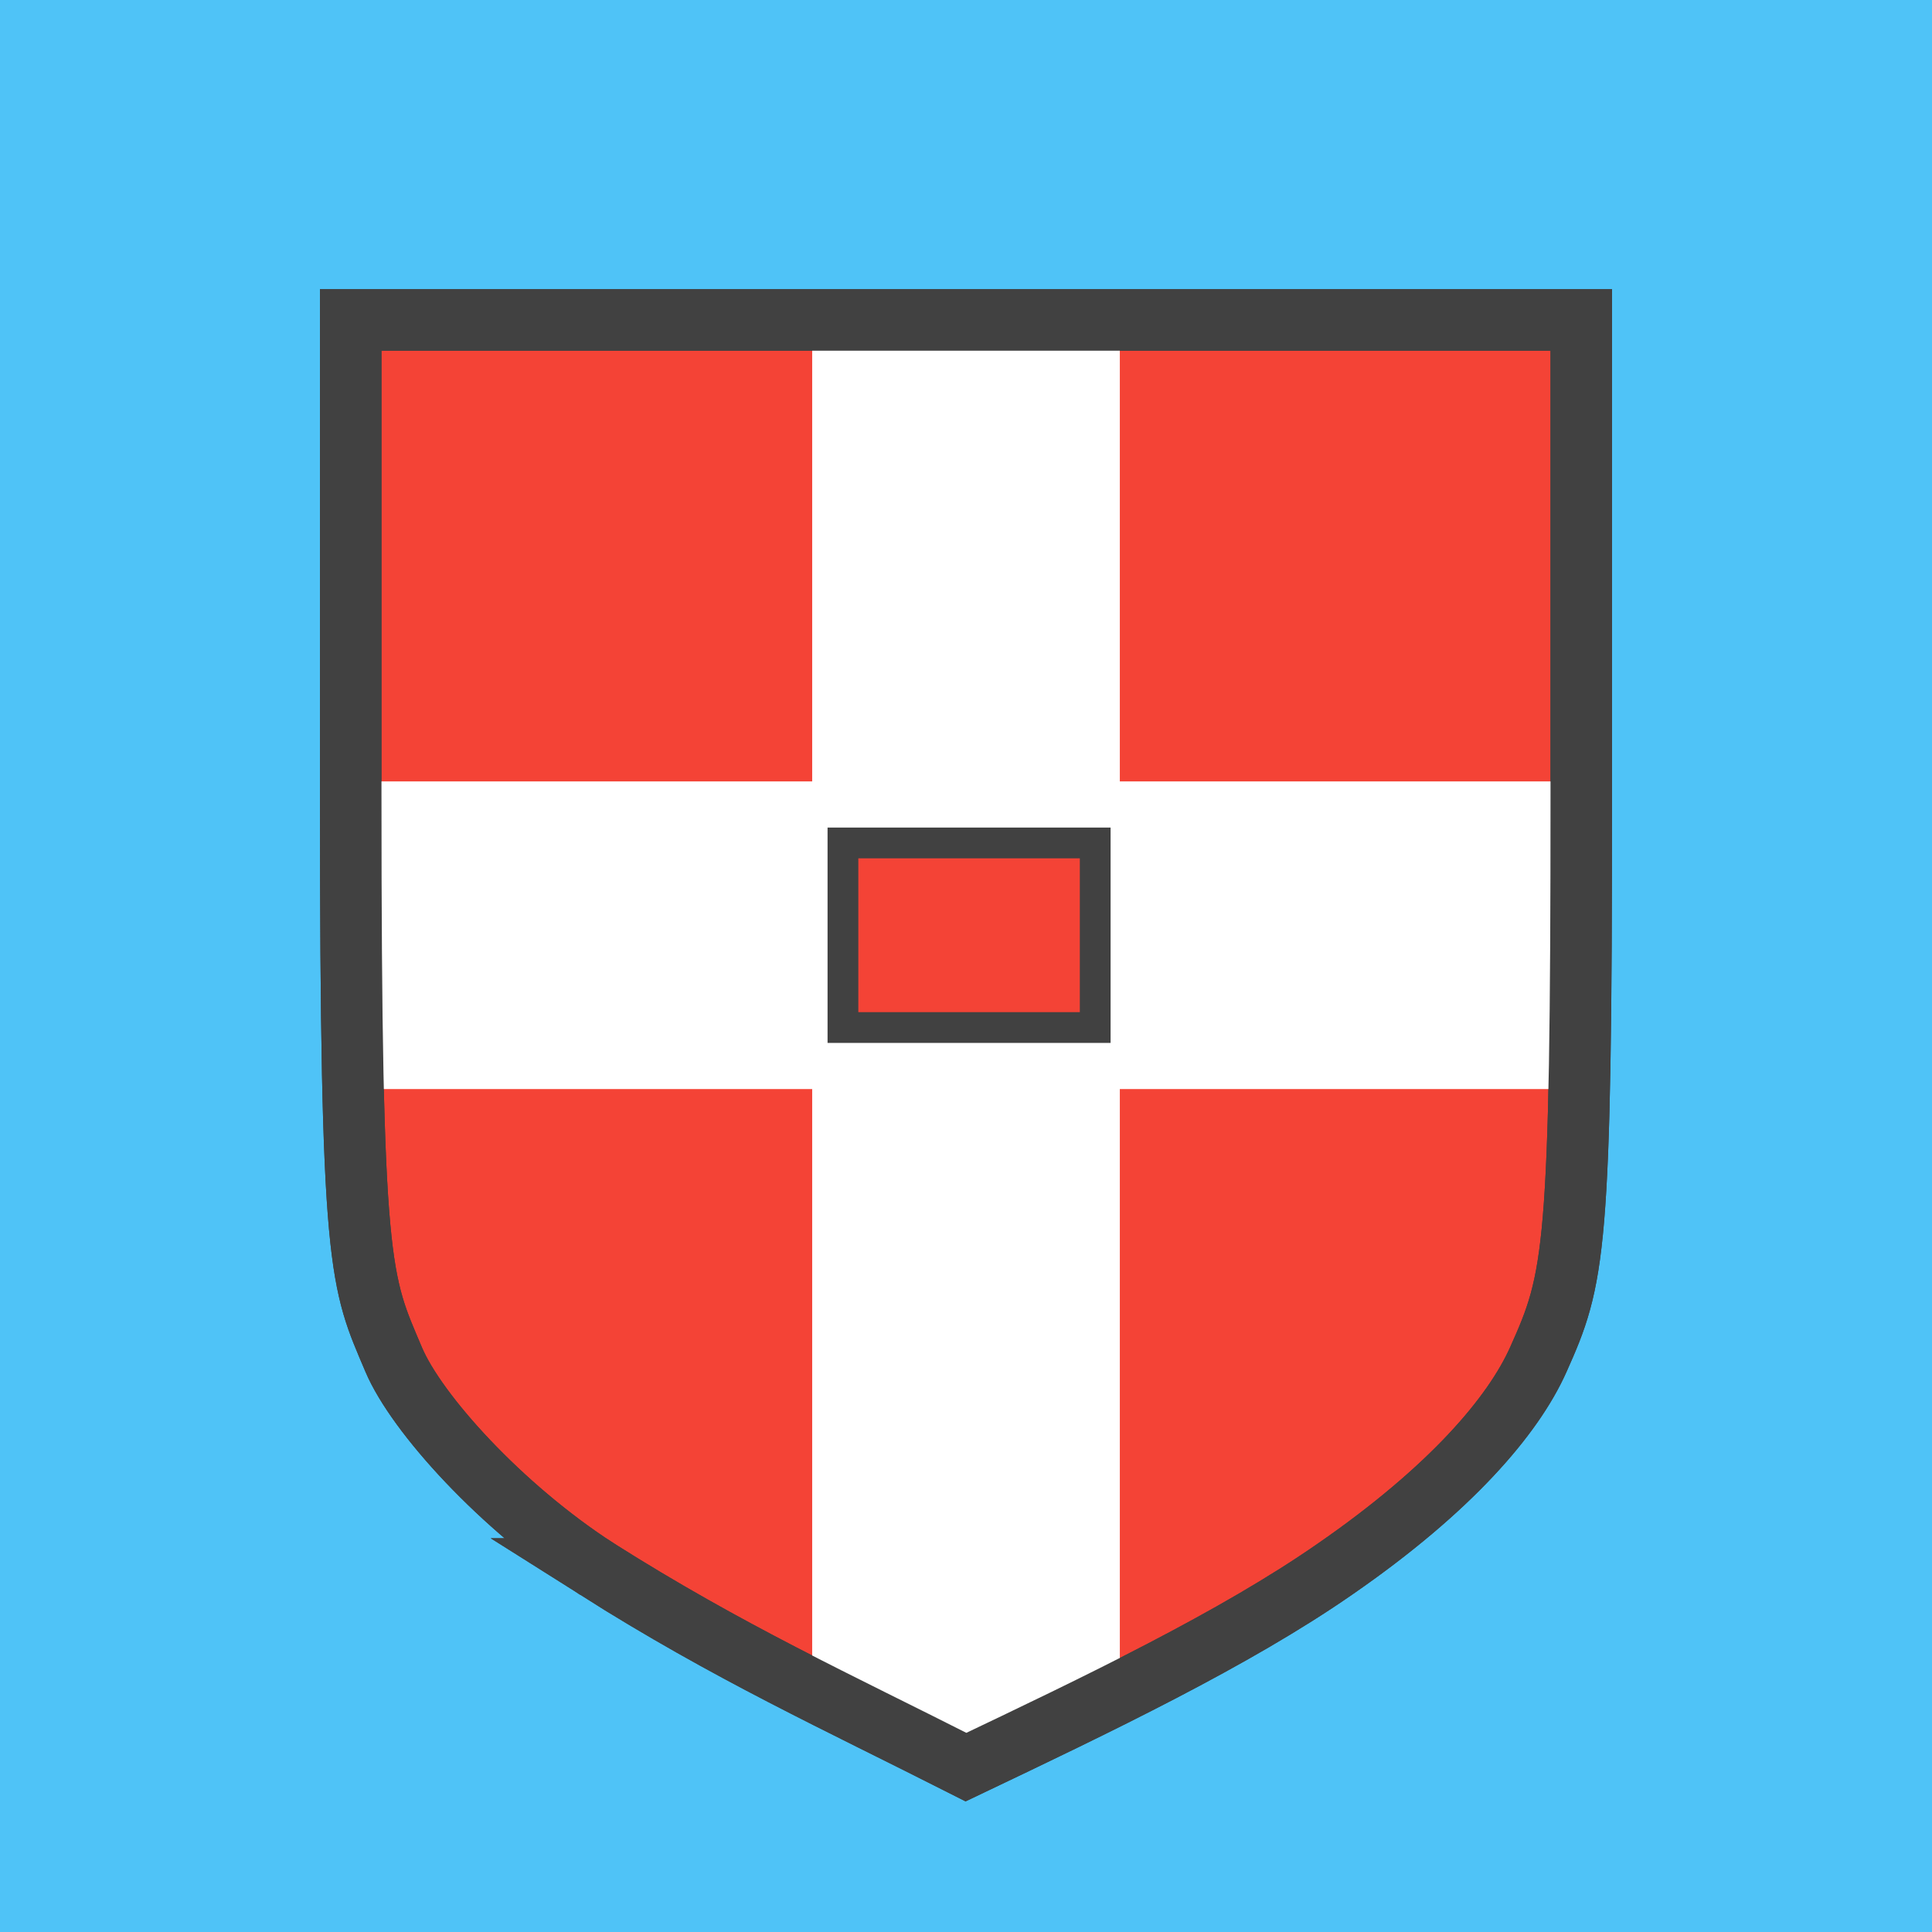
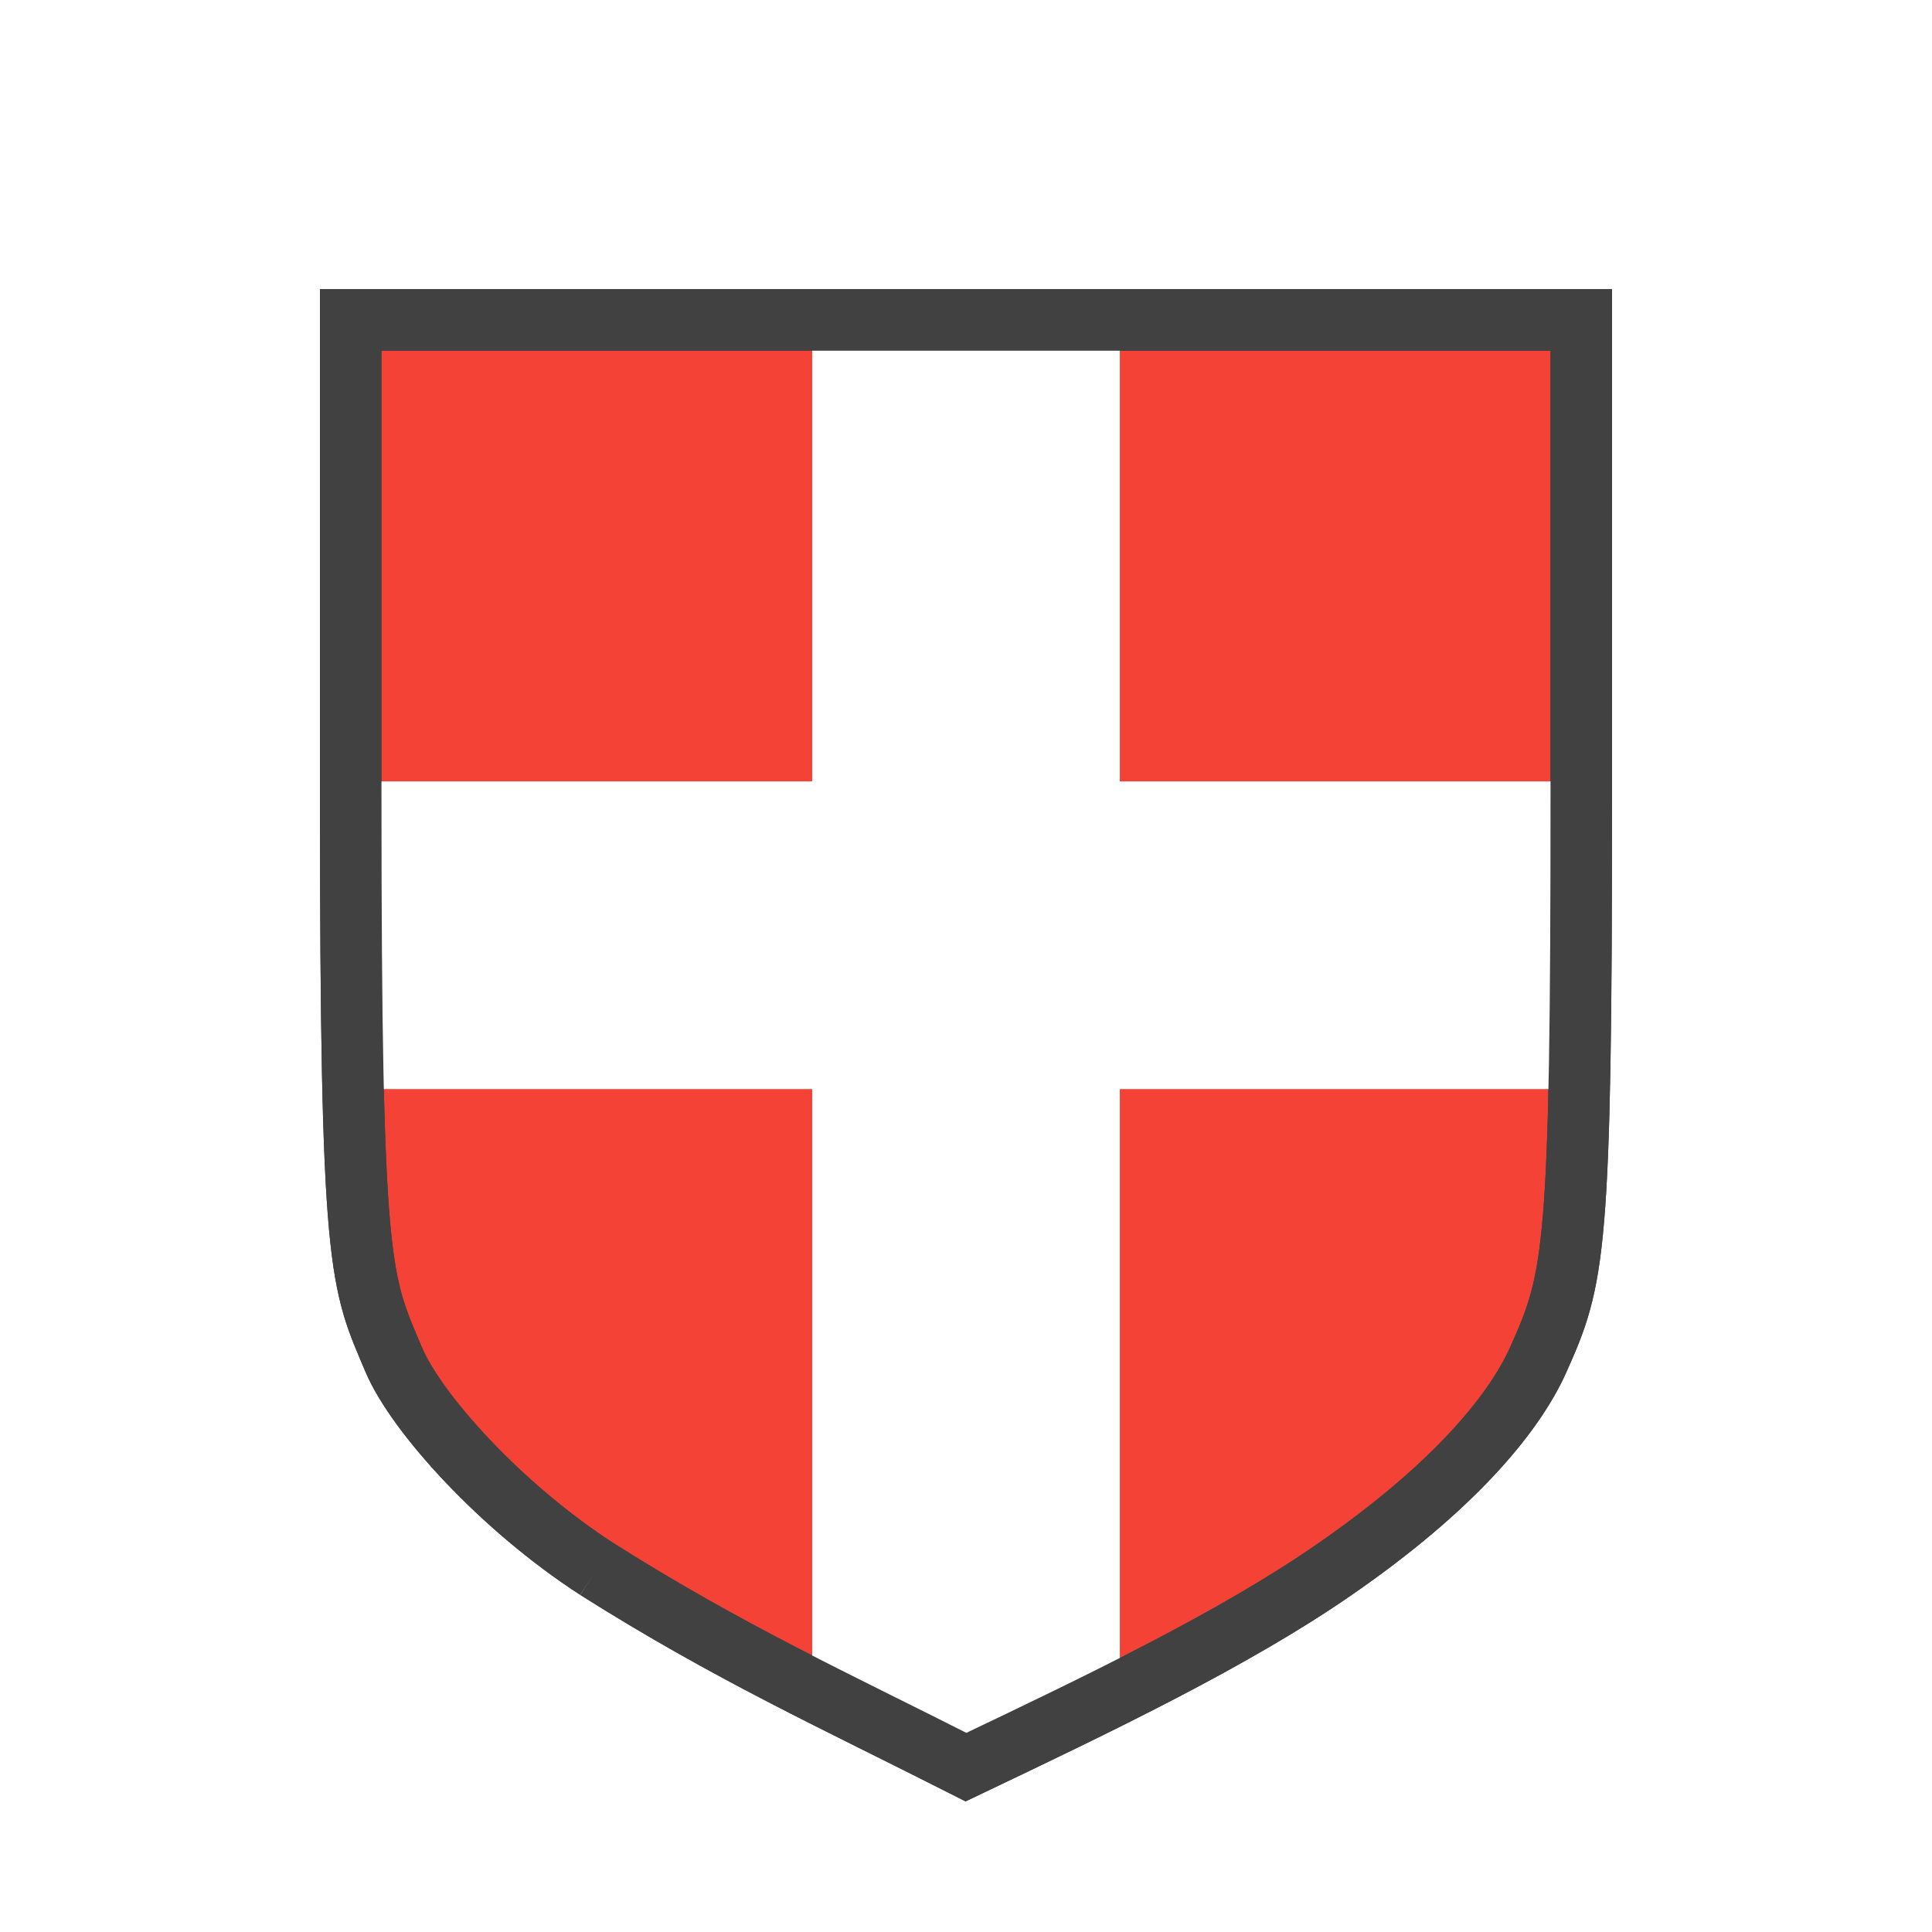
<svg xmlns="http://www.w3.org/2000/svg" xmlns:xlink="http://www.w3.org/1999/xlink" height="314" width="314" viewBox="0 0 314 314">
  <defs>
-     <path id="outline" stroke="#414141" stroke-width="10" d="m102 253c-15.6-10.1-29.3-25.3-33-34-5.46-12.9-7-14.1-7-92v-77h200v77c0 74.7-1.04 78.7-7 92-4.07 9.09-14.2 21-33 34-16.4 11.4-38.6 22-60 32.2-21.1-10.7-38.5-18.6-60-32.2z" />
+     <path id="outline" stroke="#414141" stroke-width="10" d="m102 253c-15.6-10.1-29.3-25.3-33-34-5.46-12.9-7-14.1-7-92v-77h200v77c0 74.7-1.04 78.7-7 92-4.07 9.09-14.2 21-33 34-16.4 11.4-38.6 22-60 32.2-21.1-10.7-38.5-18.6-60-32.2" />
  </defs>
-   <rect width="314" height="314" fill="#4FC3F7" />
  <g transform="translate(-5 2)">
    <use xlink:href="#outline" fill="#F44336" />
    <rect x="62.5" y="125" width="200" height="50" fill="#fff" />
    <rect x="137" y="50" width="50" height="220" fill="#fff" />
    <polygon points="137,269 162,286 187,269" fill="#fff" />
-     <rect x="142" y="135" width="41" height="30" stroke="#414141" stroke-width="5" fill="#F44336" />
    <use xlink:href="#outline" fill="transparent" />
  </g>
</svg>